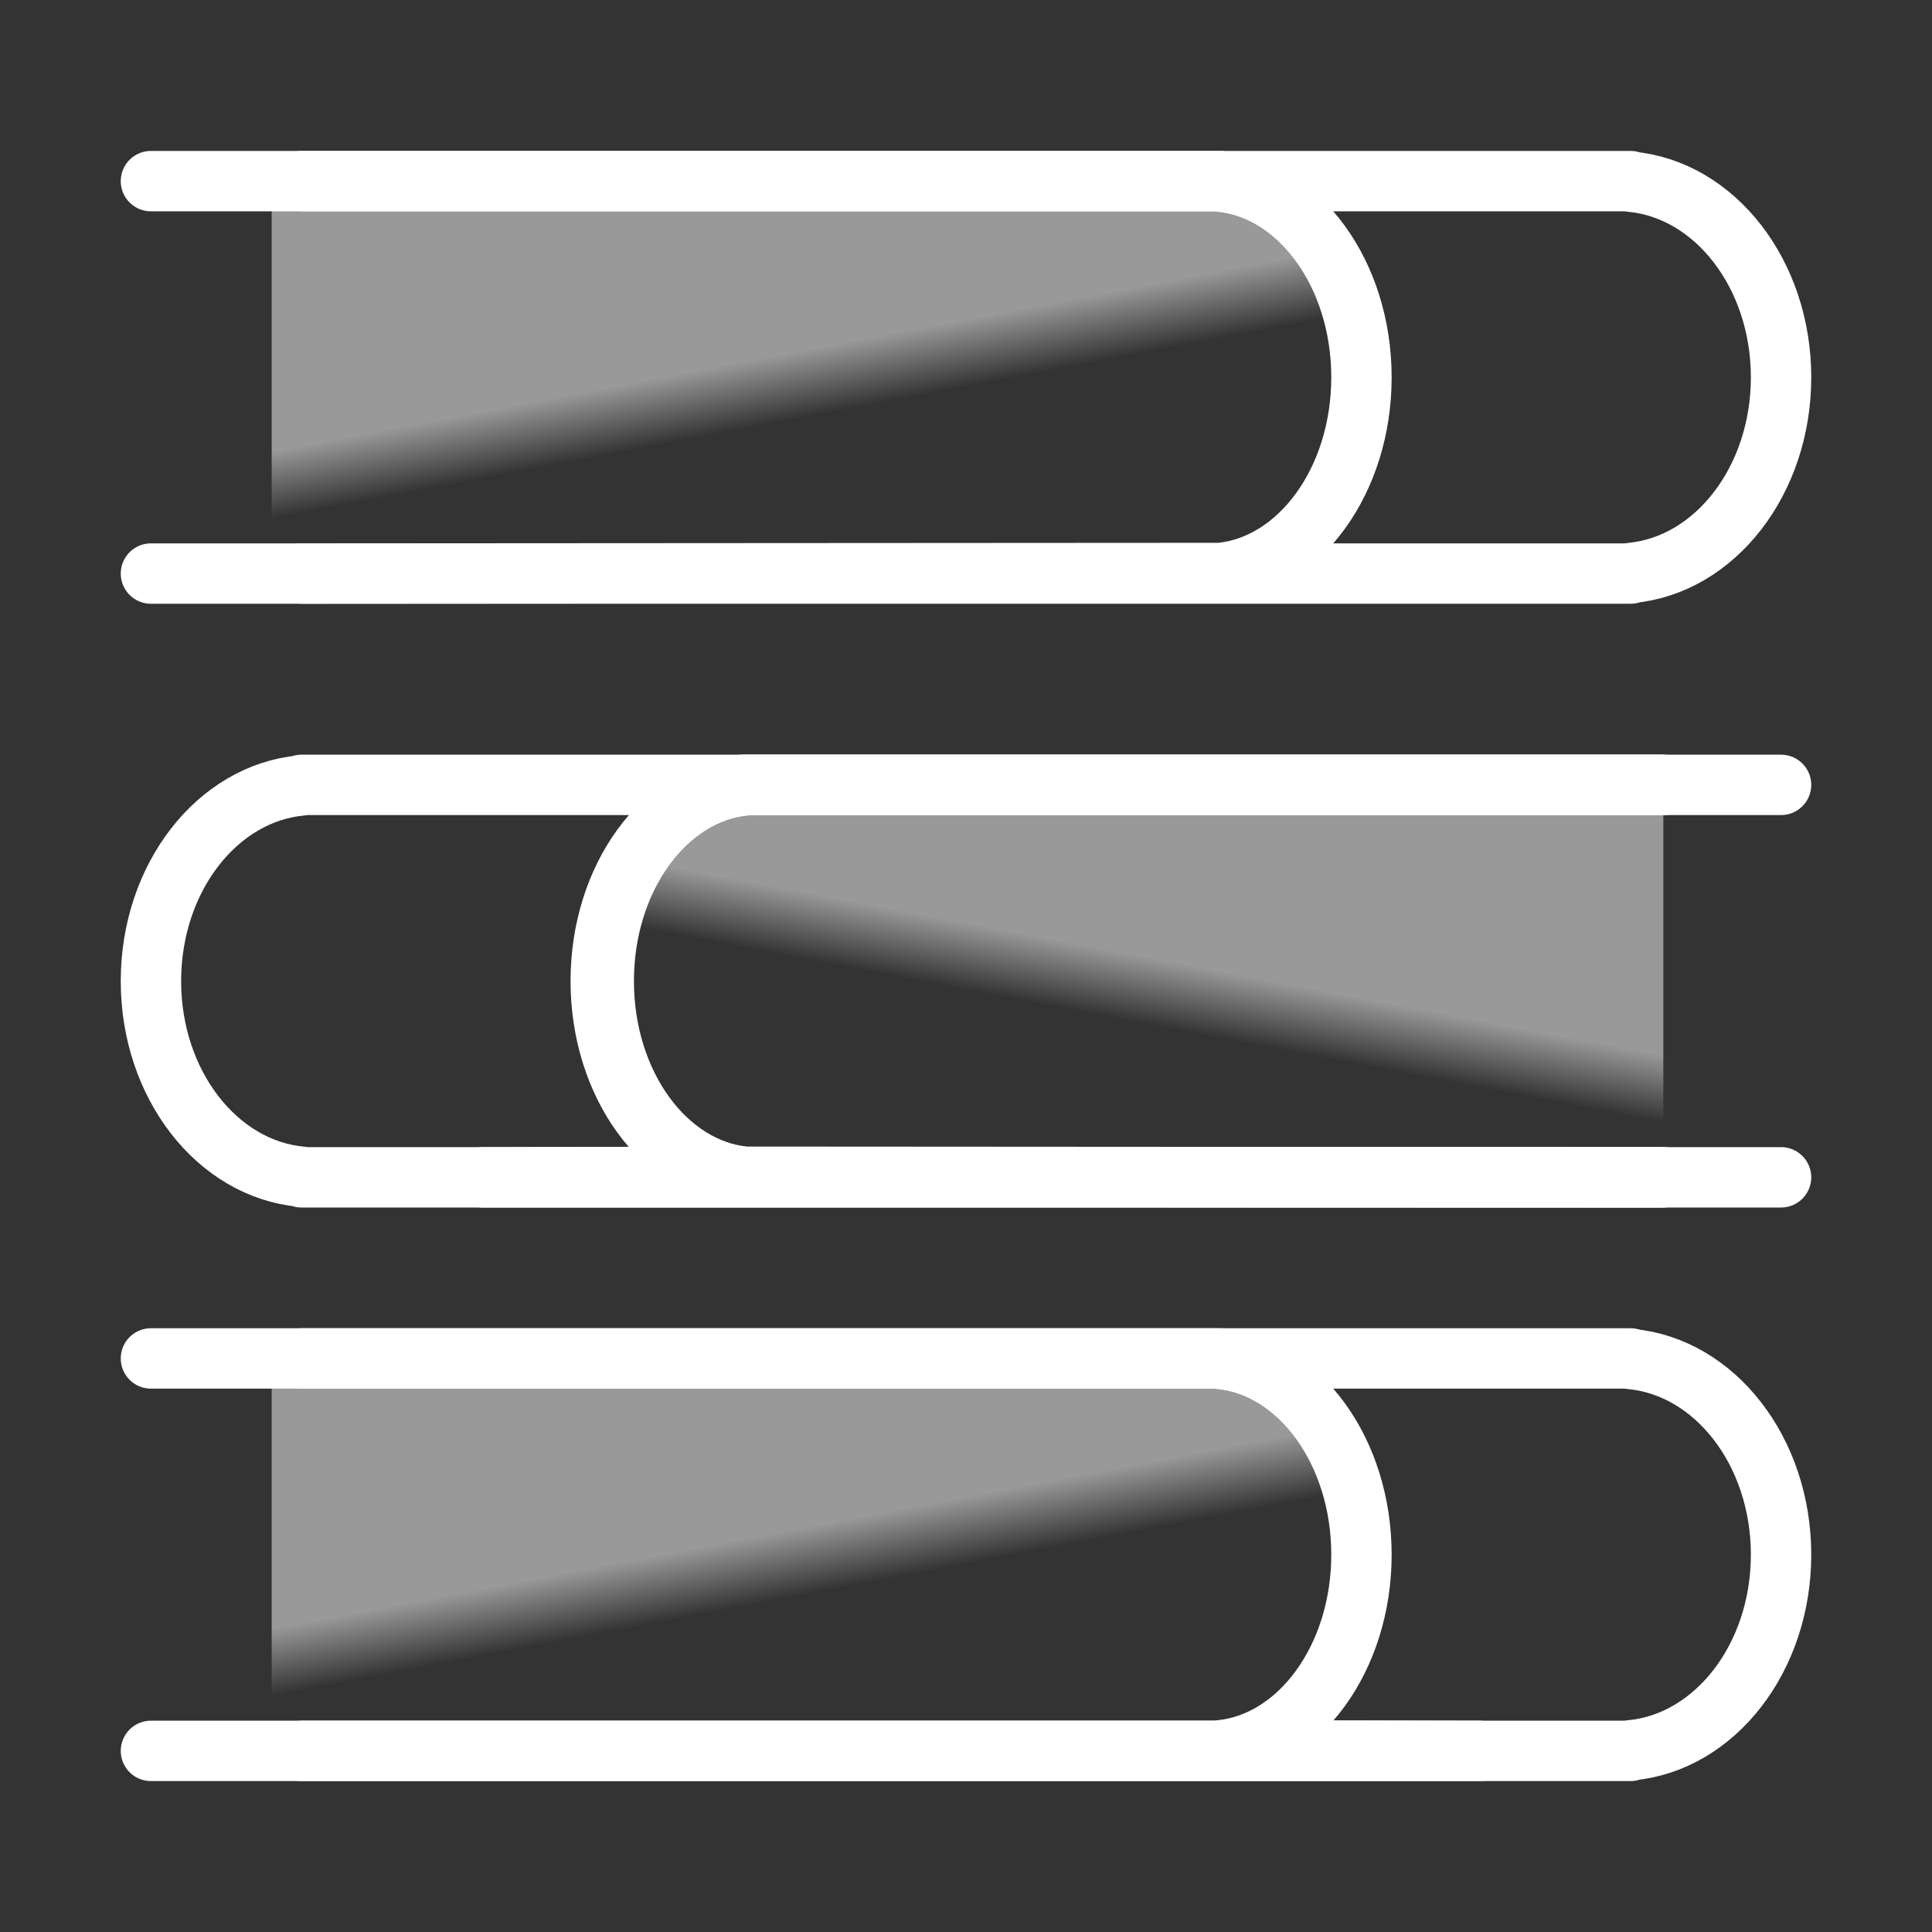
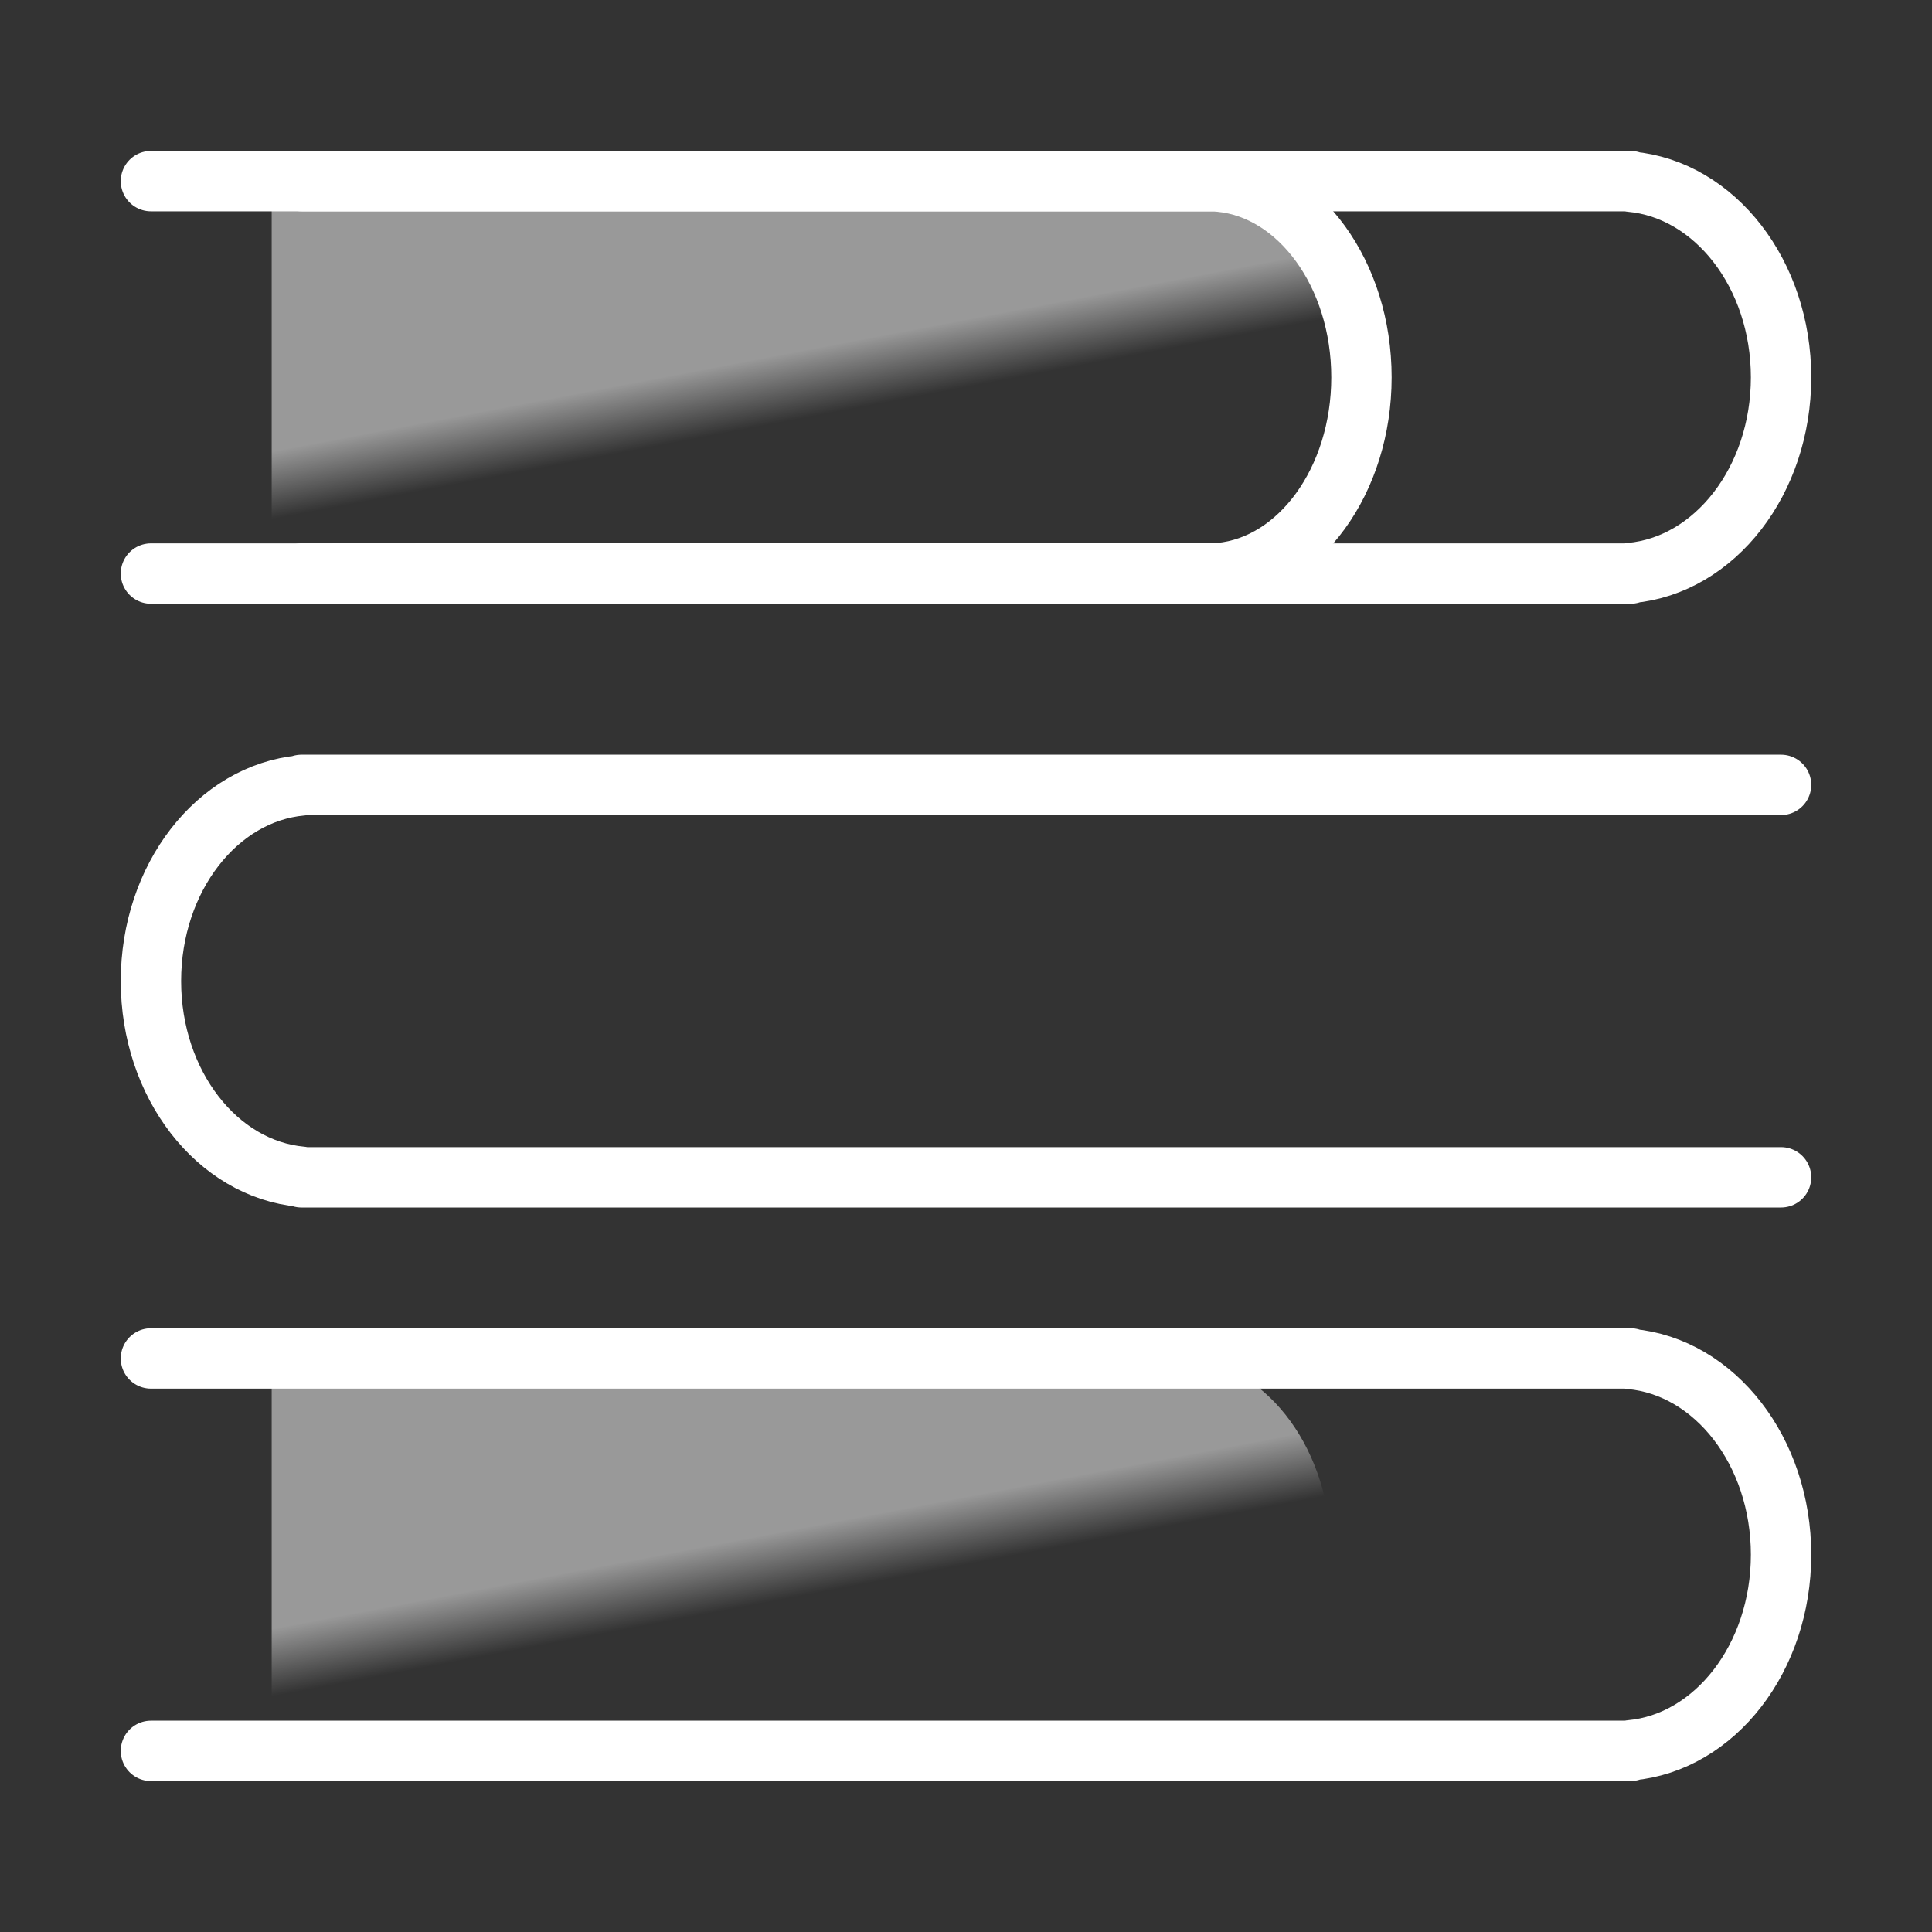
<svg xmlns="http://www.w3.org/2000/svg" width="64px" height="64px" viewBox="0 0 64 64" version="1.1">
  <rect x="0" y="0" width="64" height="64" fill="#333333" stroke="none" />
  <title>出版社复制 3</title>
  <desc>Created with Sketch.</desc>
  <defs>
    <linearGradient x1="57.016%" y1="56.859%" x2="50%" y2="43.141%" id="linearGradient-1">
      <stop stop-color="#FFFFFF" stop-opacity="0" offset="0%" />
      <stop stop-color="#FFFFFF" stop-opacity="0.5" offset="100%" />
    </linearGradient>
  </defs>
  <g id="出版社复制-3" stroke="none" stroke-width="1" fill="none" fill-rule="evenodd">
    <g id="编组-7" transform="translate(5, 6)">
      <g id="编组-6">
        <path d="M4,39 L34.42,39 L34.42,39.019 C37.038,39.274 39.1,42.078 39.1,45.5 C39.1,48.922 37.038,51.726 34.42,51.981 L4,52" id="路径复制" fill="url(#linearGradient-1)" />
-         <path d="M15,20 L45.42,20 L45.42,20.019 C48.038,20.274 50.1,23.078 50.1,26.5 C50.1,29.922 48.038,32.726 45.42,32.981 L15,33" id="路径复制-2" stroke="#FFFFFF" stroke-width="2" fill="url(#linearGradient-1)" stroke-linecap="round" stroke-linejoin="round" transform="translate(32.55, 26.5) scale(-1, 1) translate(-32.55, -26.5) " />
        <path d="M4,0 L34.42,0 L34.42,0.019 C37.038,0.274 39.1,3.078 39.1,6.5 C39.1,9.922 37.038,12.726 34.42,12.981 L4,13" id="路径复制" fill="url(#linearGradient-1)" />
        <path d="M0,0 L49.015,0 L49.015,0.019 C51.804,0.274 54,3.078 54,6.5 C54,9.922 51.804,12.726 49.015,12.981 L49.015,13 L0,13" id="路径" stroke="#FFFFFF" stroke-width="2" stroke-linecap="round" stroke-linejoin="round" />
        <path d="M5,0 L35.42,0 L35.42,0.019 C38.038,0.274 40.1,3.078 40.1,6.5 C40.1,9.922 38.038,12.726 35.42,12.981 L5,13" id="路径复制" stroke="#FFFFFF" stroke-width="2" stroke-linecap="round" stroke-linejoin="round" />
        <path d="M0,20 L49.015,20 L49.015,20.019 C51.804,20.274 54,23.078 54,26.5 C54,29.922 51.804,32.726 49.015,32.981 L49.015,33 L0,33" id="路径" stroke="#FFFFFF" stroke-width="2" stroke-linecap="round" stroke-linejoin="round" transform="translate(27, 26.5) scale(-1, 1) translate(-27, -26.5) " />
-         <path d="M11,20 L41.42,20 L41.42,20.019 C44.038,20.274 46.1,23.078 46.1,26.5 C46.1,29.922 44.038,32.726 41.42,32.981 L50,33 L11,33" id="路径复制" stroke="#FFFFFF" stroke-width="2" stroke-linecap="round" stroke-linejoin="round" transform="translate(30.5, 26.5) scale(-1, 1) translate(-30.5, -26.5) " />
        <path d="M0,39 L49.015,39 L49.015,39.019 C51.804,39.274 54,42.078 54,45.5 C54,48.922 51.804,51.726 49.015,51.981 L49.015,52 L0,52" id="路径" stroke="#FFFFFF" stroke-width="2" stroke-linecap="round" stroke-linejoin="round" />
-         <path d="M5,39 L35.42,39 L35.42,39.019 C38.038,39.274 40.1,42.078 40.1,45.5 C40.1,48.922 38.038,51.726 35.42,51.981 L44,52 L5,52" id="路径复制" stroke="#FFFFFF" stroke-width="2" stroke-linecap="round" stroke-linejoin="round" />
      </g>
    </g>
  </g>
</svg>